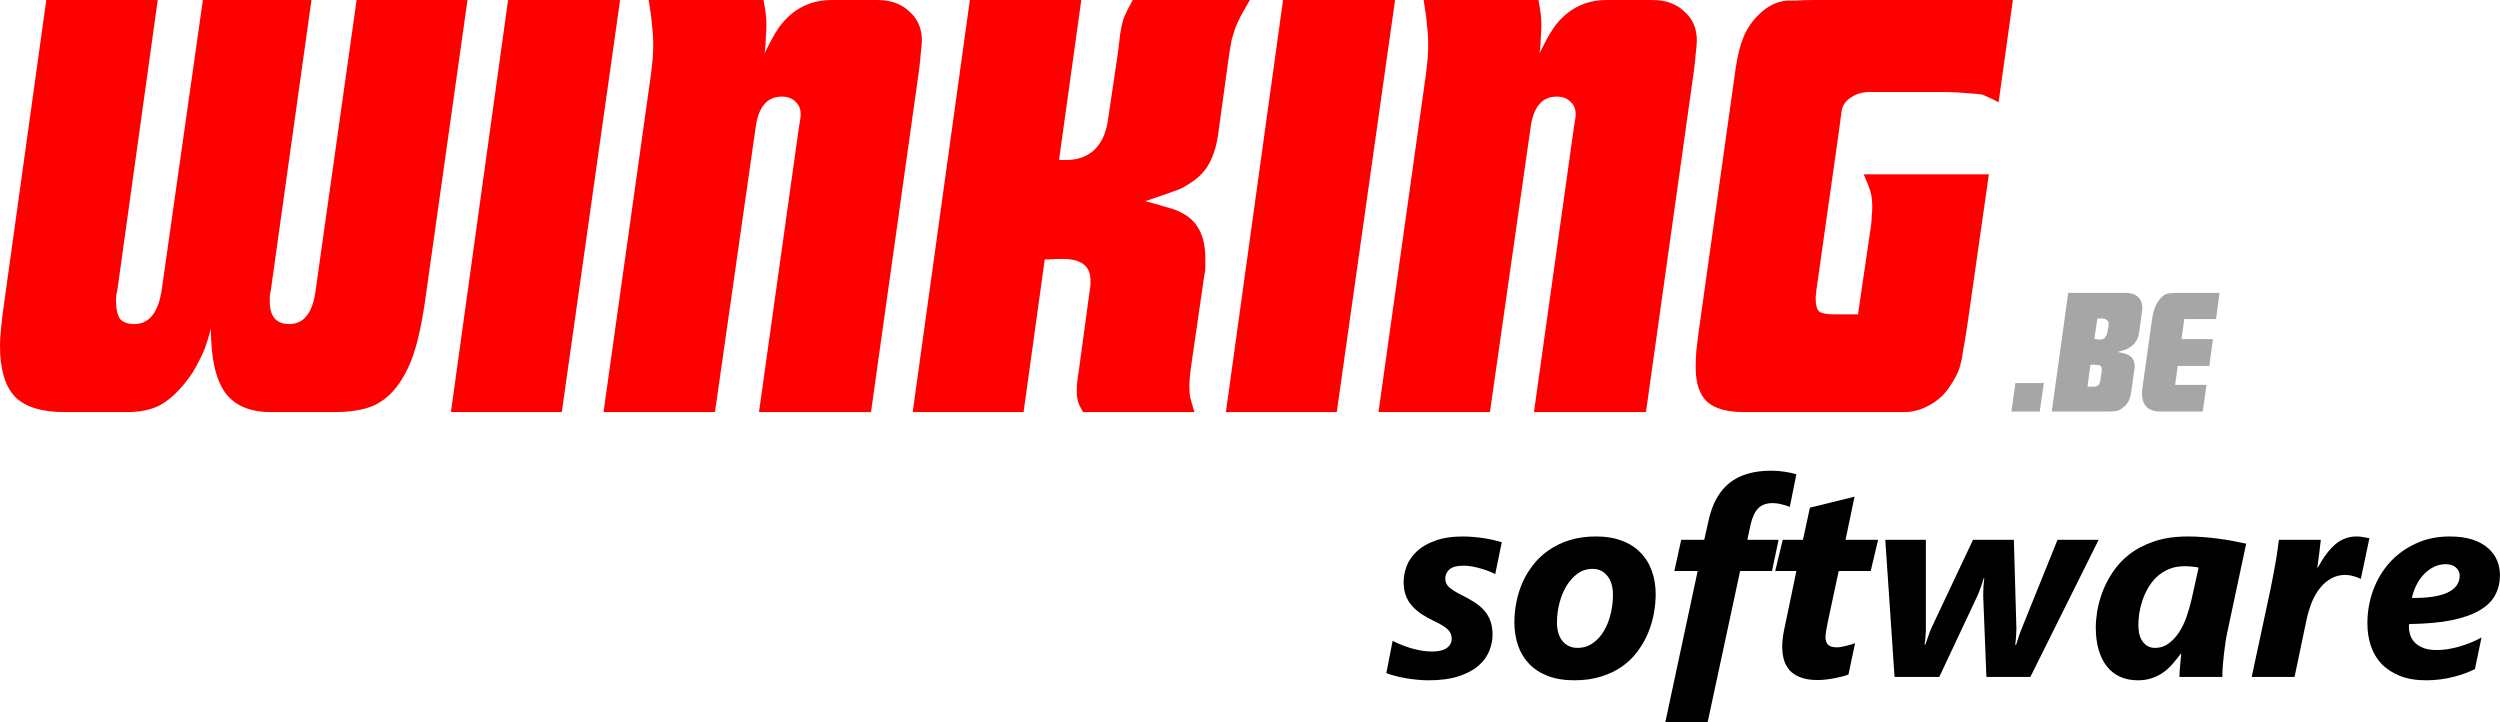
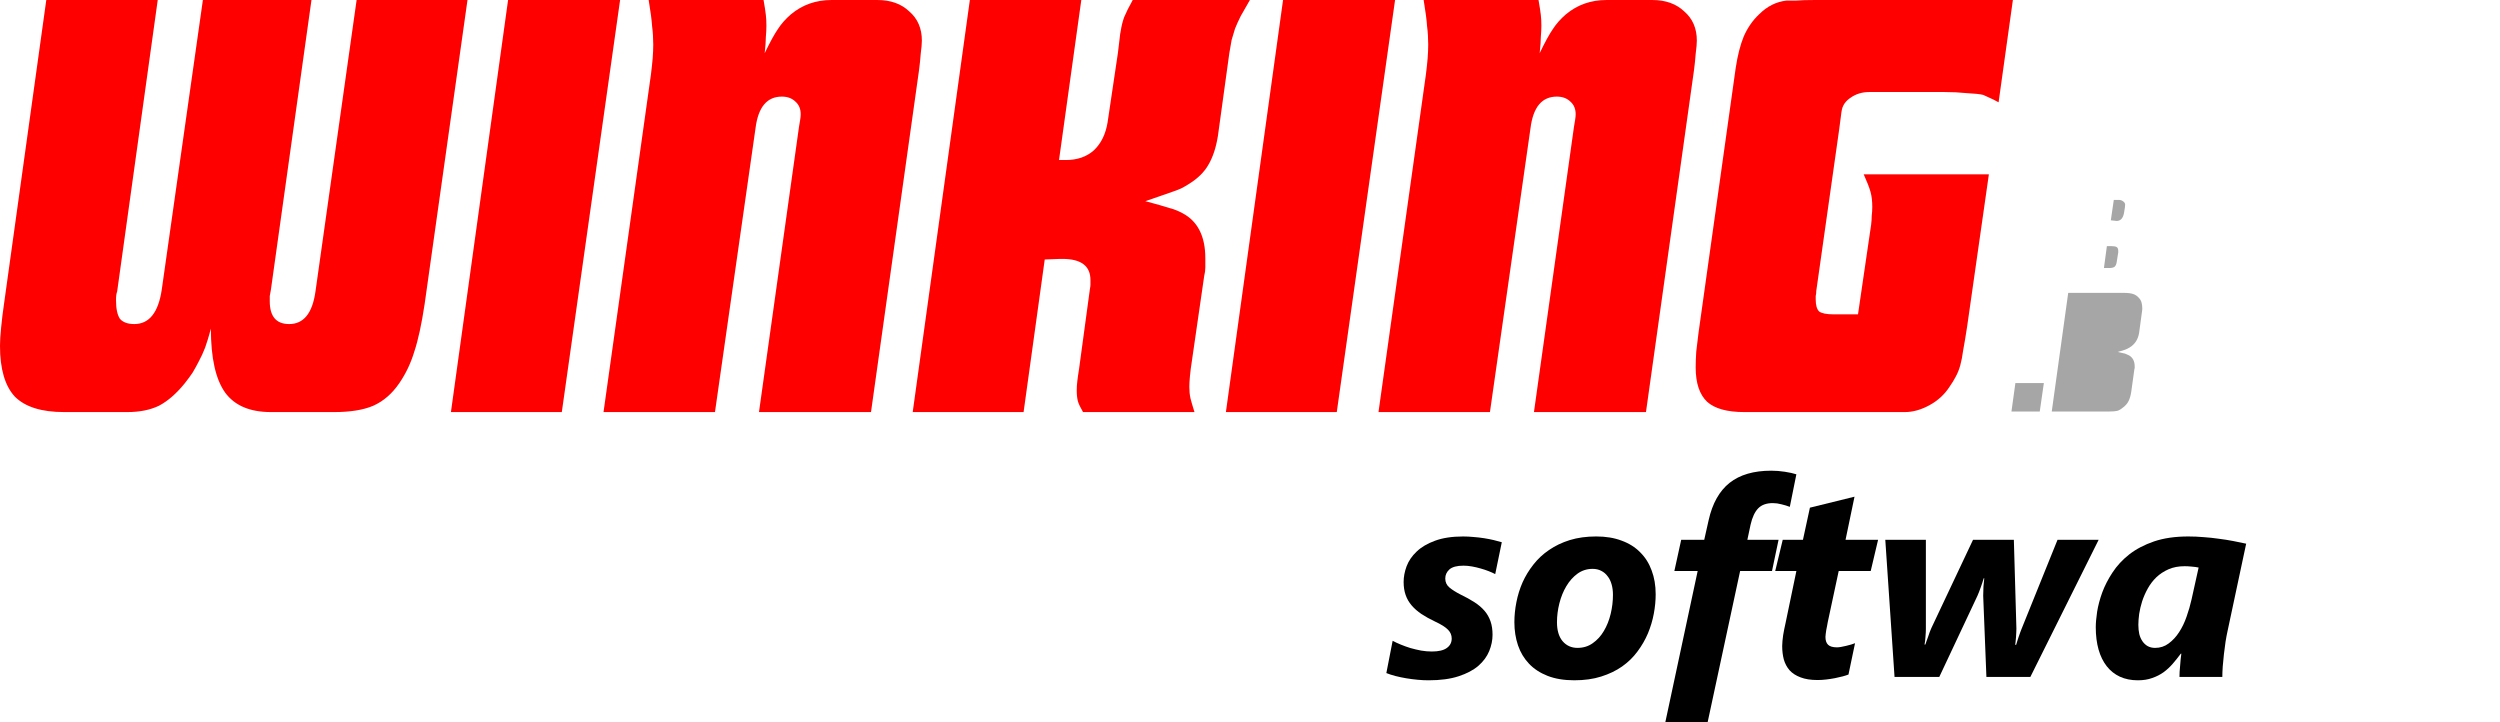
<svg xmlns="http://www.w3.org/2000/svg" width="1367.8" height="395.29" version="1.1" xml:space="preserve">
  <title>Winking bv</title>
  <g transform="matrix(1.25 0 0 -1.25 -65.21 755.4)">
    <g fill="#f00">
      <path d="m144.47 460.48q0-19.262 6.254-28.017 6.254-8.505 20.012-8.505h27.767q10.506 0 17.01 2.752 6.754 3.002 11.507 10.006 4.253 6.254 6.504 13.758 2.502 7.505 4.503 20.762l18.761 133.08h-48.529l-18.011-127.58q-2.001-14.259-11.507-14.259-8.505 0-8.505 10.006 0 1.251 0 2.251 0.25 1.251 0.5 2.752l17.761 126.83h-47.528l-18.011-126.83q-2.251-15.009-12.007-15.009-4.253 0-6.254 2.251-1.751 2.502-1.751 8.255 0 2.502 0.5 3.752l17.761 127.58h-48.779l-18.511-133.08q-0.75-5.003-1.251-10.256-0.5-5.003-0.5-8.005 0-15.259 6.504-22.263 6.754-6.754 21.513-6.754h27.767q8.005 0 13.758 2.752 5.753 3.002 11.257 9.756 2.001 2.502 3.502 4.753 1.501 2.502 2.752 5.003 1.501 2.752 2.752 6.004 1.251 3.502 2.502 8.255z" />
      <path d="m249.54 423.96h48.529l25.515 180.36h-49.029z" />
      <path d="m316.33 423.96h48.779l17.761 124.32q1.751 13.758 11.507 13.758 3.752 0 6.004-2.251 2.251-2.001 2.251-5.503 0-1.001-0.25-2.502-0.25-1.251-0.5-3.002l-17.51-124.82h49.029l21.013 149.59q0.5 3.752 0.75 7.254 0.5 3.752 0.5 5.753 0 8.005-5.503 12.758-5.253 5.003-14.008 5.003h-20.012q-10.256 0-17.761-6.254-3.502-3.002-5.753-6.504-2.251-3.252-5.753-10.506 0.5 4.503 0.5 7.004 0.25 2.752 0.25 5.003 0 2.752-0.25 4.753-0.25 2.251-1.001 6.504h-50.28q1.251-7.505 1.501-11.507 0.5-3.752 0.5-8.005 0-2.752-0.25-6.004-0.25-3.002-0.75-7.004z" />
      <path d="m451.66 423.96h48.529l9.256 66.79 6.754 0.25h1.001q12.257 0 12.257-9.256 0-1.001 0-2.001 0-0.75-0.25-2.001l-4.753-35.021q-0.5-3.002-0.75-5.253-0.25-2.001-0.25-4.002 0-2.752 0.5-4.753 0.5-1.751 2.251-4.753h48.779q-1.251 4.002-1.751 6.004-0.5 2.251-0.5 5.003 0 1.751 0.25 4.503 0.25 3.002 1.001 7.755l5.253 36.272q0.5 2.001 0.5 3.752 0 2.001 0 4.002 0 14.509-10.006 19.762-2.752 1.501-5.753 2.251-3.002 1.001-10.506 3.002 4.503 1.501 7.254 2.502 3.002 1.001 5.003 1.751 2.251 0.75 3.752 1.501t3.002 1.751q5.753 3.502 8.505 8.255 3.002 5.003 4.253 12.758l5.003 36.272q0.5 3.252 1.001 5.753 0.75 2.502 1.501 5.003 1.001 2.502 2.502 5.503 1.751 3.002 4.002 7.004h-51.281q-2.502-4.503-3.752-7.505-1.001-2.752-1.501-6.004-0.25-1.001-0.5-3.502-0.25-2.251-0.75-6.254l-4.503-30.268q-1.251-7.755-6.004-12.257-4.753-4.253-12.257-4.253h-3.002l9.756 70.042h-48.779z" />
      <path d="m588.74 423.96h48.529l25.515 180.36h-49.029z" />
      <path d="m655.53 423.96h48.779l17.761 124.32q1.751 13.758 11.507 13.758 3.752 0 6.004-2.251 2.251-2.001 2.251-5.503 0-1.001-0.25-2.502-0.25-1.251-0.5-3.002l-17.51-124.82h49.029l21.013 149.59q0.5 3.752 0.75 7.254 0.5 3.752 0.5 5.753 0 8.005-5.503 12.758-5.253 5.003-14.008 5.003h-20.012q-10.256 0-17.761-6.254-3.502-3.002-5.753-6.504-2.251-3.252-5.753-10.506 0.5 4.503 0.5 7.004 0.25 2.752 0.25 5.003 0 2.752-0.25 4.753-0.25 2.251-1.001 6.504h-50.28q1.251-7.505 1.501-11.507 0.5-3.752 0.5-8.005 0-2.752-0.25-6.004-0.25-3.002-0.75-7.004z" />
      <path d="m922.69 528.02h-54.783q2.251-5.003 3.002-7.755t0.75-6.504q0-2.001-0.25-4.002 0-1.751-0.25-3.752l-5.753-39.274h-10.756q-4.503 0-6.254 1.251-1.501 1.501-1.501 5.253 0 0.75 0 1.501 0.25 1.001 0.25 2.251l10.006 70.542q0.5 3.752 0.75 5.753 0.25 2.251 0.5 3.252 0.75 3.002 3.752 5.003 3.502 2.502 8.255 2.502h32.77q5.003 0 10.006-0.5 5.003-0.25 7.004-0.75 1.251-0.5 2.752-1.251 1.751-0.75 4.002-2.001l6.254 44.777h-86.802q-5.003 0-8.005-0.25-3.002 0-4.253 0-6.754-0.75-12.007-6.004-4.253-4.002-6.754-9.756-2.251-5.503-3.502-13.758l-16.26-115.82q-0.5-4.253-1.001-8.255-0.25-3.752-0.25-7.004 0-10.256 5.003-15.009 5.003-4.503 16.26-4.503h70.292q5.253 0 10.756 3.002t8.755 8.005q1.751 2.502 2.752 4.503 1.251 2.251 2.001 5.003t1.251 6.504q0.75 4.002 1.751 10.506z" />
    </g>
    <path d="m706.62 353.04q-1.231 0.645-2.872 1.29t-3.517 1.172q-1.817 0.528-3.752 0.879t-3.752 0.352q-4.279 0-6.155-1.641-1.817-1.641-1.817-3.986 0-2.403 1.817-3.927 1.817-1.524 4.807-3.048 3.517-1.7 6.155-3.4 2.638-1.7 4.396-3.752 1.758-2.052 2.638-4.631 0.879-2.521 0.879-5.862 0-3.576-1.466-7.151-1.465-3.576-4.748-6.448-3.283-2.814-8.675-4.572-5.334-1.758-13.13-1.758-2.228 0-4.748 0.234-2.521 0.234-4.982 0.645t-4.748 0.997q-2.228 0.586-3.986 1.29l2.755 14.127q1.524-0.821 3.517-1.641 1.993-0.821 4.221-1.524 2.286-0.645 4.689-1.114 2.403-0.41 4.748-0.41 4.396 0 6.507 1.524 2.169 1.524 2.169 4.162 0 2.228-1.641 3.869-1.641 1.7-5.686 3.576-3.341 1.583-5.92 3.283-2.521 1.7-4.279 3.752-1.759 2.052-2.638 4.572t-0.879 5.686q0 3.341 1.29 6.858 1.348 3.576 4.396 6.448 3.048 2.931 8.031 4.748 5.041 1.876 12.368 1.876 2.228 0 4.572-0.234 2.345-0.176 4.572-0.528t4.221-0.821q1.993-0.469 3.517-0.938z" />
    <path d="m776.85 344.25q0-4.162-0.821-8.558-0.821-4.396-2.579-8.617-1.759-4.162-4.572-7.913-2.755-3.752-6.741-6.565-3.927-2.755-9.144-4.396-5.158-1.641-11.782-1.641-6.683 0-11.665 1.934-4.924 1.934-8.148 5.334-3.224 3.4-4.807 8.031-1.583 4.689-1.583 10.082 0 4.338 0.879 8.793 0.879 4.514 2.696 8.675 1.876 4.162 4.748 7.796 2.872 3.693 6.858 6.389 3.986 2.755 9.086 4.338 5.158 1.583 11.548 1.583 6.272 0 11.079-1.817 4.865-1.758 8.148-5.1 3.341-3.283 5.041-7.972 1.758-4.631 1.758-10.375zm-18.699-0.234q0 2.462-0.586 4.514-0.586 2.11-1.759 3.576-1.114 1.524-2.755 2.345-1.641 0.879-3.81 0.879-3.693 0-6.624-2.11-2.872-2.11-4.865-5.452-1.993-3.341-3.048-7.503t-1.055-8.324q0-5.334 2.462-8.265 2.521-2.931 6.507-2.931 3.81 0 6.683 2.052 2.931 2.052 4.865 5.334 1.993 3.341 2.99 7.503t0.997 8.382z" />
    <path d="m835.56 382.47q-1.641 0.645-3.634 1.114-1.934 0.528-3.81 0.528-4.162 0-6.389-2.286t-3.341-7.151l-1.407-6.624h13.658l-2.872-13.658h-13.951l-14.244-66.297h-18.523l14.186 66.297h-10.2l2.99 13.658h10.082l1.934 8.617q2.462 10.962 9.144 16.296 6.741 5.334 18.23 5.334 2.99 0 5.979-0.469 3.048-0.469 5.041-1.114z" />
    <path d="m870.97 354.39h-14.01l-4.807-22.451q-0.117-0.762-0.293-1.641-0.176-0.879-0.352-1.758-0.117-0.879-0.234-1.7-0.117-0.762-0.117-1.29 0-2.345 1.172-3.458 1.172-1.114 3.869-1.114 0.703 0 1.758 0.176 1.114 0.176 2.228 0.469 1.172 0.293 2.228 0.586 1.055 0.352 1.7 0.586l-2.872-13.717q-1.055-0.41-2.579-0.821-1.524-0.41-3.341-0.762-1.817-0.352-3.81-0.586-1.934-0.234-3.81-0.234-4.455 0-7.444 1.172-2.99 1.114-4.807 3.107-1.759 2.052-2.521 4.748-0.703 2.696-0.703 5.862 0 0.938 0.117 2.169 0.117 1.231 0.293 2.521 0.234 1.29 0.469 2.579 0.293 1.348 0.528 2.462l4.807 23.096h-9.262l3.283 13.658h8.851l3.048 14.068 19.52 4.807-3.927-18.875h14.244z" />
    <path d="m940.84 308.02h-19.227l-1.407 35.523q0 1.817 0.117 4.045 0.176 2.228 0.352 3.634h-0.234q-0.234-0.879-0.586-1.876-0.293-0.997-0.703-2.052-0.352-1.055-0.762-2.052-0.352-0.938-0.703-1.7l-16.706-35.523h-19.578l-4.045 60.025h17.761v-39.04q0-1.348-0.176-3.4-0.117-2.052-0.41-3.4h0.352q0.234 0.586 0.528 1.524 0.352 0.938 0.703 1.934 0.352 1.055 0.703 2.052t0.703 1.7l18.23 38.629h17.879l1.114-38.922q0-0.645-0.059-1.641 0-0.997-0.117-2.052-0.059-0.997-0.176-1.934-0.059-0.879-0.176-1.407h0.41q0.176 0.586 0.469 1.524t0.645 1.993 0.703 1.993 0.586 1.524l15.71 38.922h17.996z" />
    <path d="m1027.1 327.83q-0.41-1.817-0.821-4.396-0.352-2.579-0.704-5.393-0.293-2.755-0.527-5.452-0.176-2.638-0.176-4.572h-18.758q0 0.879 0.059 2.228 0.117 1.407 0.234 2.814 0.117 1.466 0.234 2.814 0.176 1.407 0.293 2.345h-0.234q-1.7-2.286-3.517-4.396-1.817-2.11-4.045-3.752-2.228-1.583-4.983-2.521-2.696-0.997-6.272-0.997-4.396 0-7.855 1.583-3.4 1.583-5.745 4.572-2.345 2.99-3.576 7.269-1.231 4.338-1.231 9.789 0 2.755 0.586 6.741 0.645 4.045 2.228 8.441 1.641 4.455 4.514 8.793 2.872 4.396 7.327 7.913 4.514 3.517 10.844 5.686 6.389 2.169 15.006 2.169 3.341 0 6.683-0.293 3.4-0.234 6.624-0.703 3.283-0.41 6.331-0.997 3.048-0.586 5.686-1.172zm-12.603 28.078q-1.348 0.293-2.99 0.41-1.641 0.176-3.107 0.176-4.045 0-7.093-1.348-3.048-1.348-5.334-3.517-2.228-2.169-3.752-4.924-1.524-2.755-2.462-5.627-0.879-2.814-1.29-5.51-0.352-2.696-0.352-4.748 0-2.169 0.41-4.045 0.469-1.817 1.407-3.165 0.938-1.348 2.286-2.11 1.407-0.762 3.224-0.762 3.341 0 5.92 1.934 2.638 1.934 4.572 4.924 1.993 3.048 3.283 6.8 1.348 3.81 2.169 7.503z" />
-     <path d="m1085.5 350.99h-0.117q-1.231 0.645-3.165 1.172-1.876 0.528-3.517 0.528-3.458 0-6.213-1.583-2.755-1.524-4.865-4.162-2.11-2.638-3.576-6.213-1.407-3.517-2.286-7.503l-5.276-25.206h-18.758l8.207 38.278q0.586 2.755 1.114 5.686 0.586 2.931 1.055 5.745 0.527 2.872 0.879 5.51 0.41 2.638 0.645 4.807h18.348q-0.176-1.7-0.41-3.517-0.176-1.817-0.41-3.517-0.176-1.641-0.41-2.99-0.176-1.348-0.293-2.11h0.234q3.634 6.741 7.62 10.141 4.045 3.458 9.32 3.458 1.524 0 2.99-0.293 1.465-0.293 2.638-0.469z" />
-     <path d="m1146.4 352.57q0-4.631-1.993-8.5-1.934-3.869-6.565-6.683-4.572-2.814-12.193-4.455-7.62-1.583-18.992-1.759-0.117-0.352-0.117-0.645 0-0.234 0-0.528 0-1.817 0.586-3.634 0.586-1.817 1.993-3.283 1.466-1.466 3.81-2.403 2.345-0.879 5.862-0.879 2.11 0 4.572 0.352 2.521 0.41 5.1 1.114 2.579 0.762 5.1 1.759 2.579 1.055 4.748 2.286l-2.872-13.834q-1.817-0.938-4.162-1.817-2.345-0.879-5.1-1.583-2.696-0.703-5.803-1.114-3.048-0.41-6.272-0.41-6.8 0-11.665 1.993-4.865 1.993-8.031 5.334-3.107 3.4-4.572 7.913-1.465 4.514-1.465 9.613 0 7.679 2.521 14.596 2.579 6.917 7.269 12.134 4.748 5.217 11.372 8.265 6.683 3.107 14.889 3.107 5.92 0 10.082-1.407t6.8-3.81q2.638-2.345 3.869-5.393 1.231-3.048 1.231-6.331zm-17.644-0.234q0 2.169-1.641 3.576-1.583 1.465-4.514 1.465-2.579 0-4.983-1.114-2.345-1.114-4.338-3.107-1.934-1.934-3.341-4.689-1.407-2.696-2.11-5.862 10.551-0.117 15.71 2.403 5.217 2.521 5.217 7.327z" />
    <g fill="#a6a6a6">
      <path d="m932.57 424.2h12.388l1.801 12.46h-12.46z" />
-       <path d="m950.21 424.2h24.92q1.296 0 2.161 0.072 0.936 0.072 1.585 0.216 0.72 0.216 1.296 0.576t1.296 0.936q1.657 1.296 2.377 2.809 0.792 1.585 1.152 3.961l1.369 9.867q0.144 0.36 0.144 0.648t0 0.648q0 3.385-2.449 4.826-0.504 0.288-0.936 0.432-0.36 0.216-0.864 0.36t-1.296 0.288q-0.72 0.216-1.873 0.432 2.089 0.576 3.097 0.936 1.008 0.36 2.089 1.008 3.529 2.161 4.177 6.482l1.296 9.579q0.072 0.288 0.072 0.576t0 0.576q0 1.296-0.288 2.377-0.288 1.152-1.08 2.017-1.08 1.296-2.593 1.801-1.44 0.504-4.033 0.504h-24.416zm16.926 20.455h2.089q1.585 0 2.233-0.432 0.648-0.432 0.648-1.585v-0.72l-0.648-4.105q-0.216-1.512-0.936-2.161-0.72-0.576-2.377-0.576h-2.305zm3.025 20.239h2.233q1.08 0 1.873-0.648 0.864-0.576 0.864-1.512 0-0.216-0.072-0.504 0-0.216 0-0.432l-0.432-2.665q-0.288-1.657-1.152-2.593-0.792-0.864-2.161-0.864-0.288 0-0.432 0.072l-2.017 0.216z" />
-       <path d="m1016.3 424.2 1.657 11.668h-13.757l1.152 8.283h13.829l1.585 11.74h-13.757l1.224 8.787h13.901l1.512 11.452h-18.726q-1.512 0-2.593-0.144-1.08-0.072-1.945-0.36-0.792-0.288-1.44-0.792-0.648-0.504-1.296-1.296-2.665-3.097-3.457-8.427l-4.249-30.25q-0.216-1.296-0.216-2.665 0-7.995 8.067-7.995z" />
+       <path d="m950.21 424.2h24.92q1.296 0 2.161 0.072 0.936 0.072 1.585 0.216 0.72 0.216 1.296 0.576t1.296 0.936q1.657 1.296 2.377 2.809 0.792 1.585 1.152 3.961l1.369 9.867q0.144 0.36 0.144 0.648t0 0.648q0 3.385-2.449 4.826-0.504 0.288-0.936 0.432-0.36 0.216-0.864 0.36t-1.296 0.288q-0.72 0.216-1.873 0.432 2.089 0.576 3.097 0.936 1.008 0.36 2.089 1.008 3.529 2.161 4.177 6.482l1.296 9.579q0.072 0.288 0.072 0.576t0 0.576q0 1.296-0.288 2.377-0.288 1.152-1.08 2.017-1.08 1.296-2.593 1.801-1.44 0.504-4.033 0.504h-24.416m16.926 20.455h2.089q1.585 0 2.233-0.432 0.648-0.432 0.648-1.585v-0.72l-0.648-4.105q-0.216-1.512-0.936-2.161-0.72-0.576-2.377-0.576h-2.305zm3.025 20.239h2.233q1.08 0 1.873-0.648 0.864-0.576 0.864-1.512 0-0.216-0.072-0.504 0-0.216 0-0.432l-0.432-2.665q-0.288-1.657-1.152-2.593-0.792-0.864-2.161-0.864-0.288 0-0.432 0.072l-2.017 0.216z" />
    </g>
  </g>
</svg>